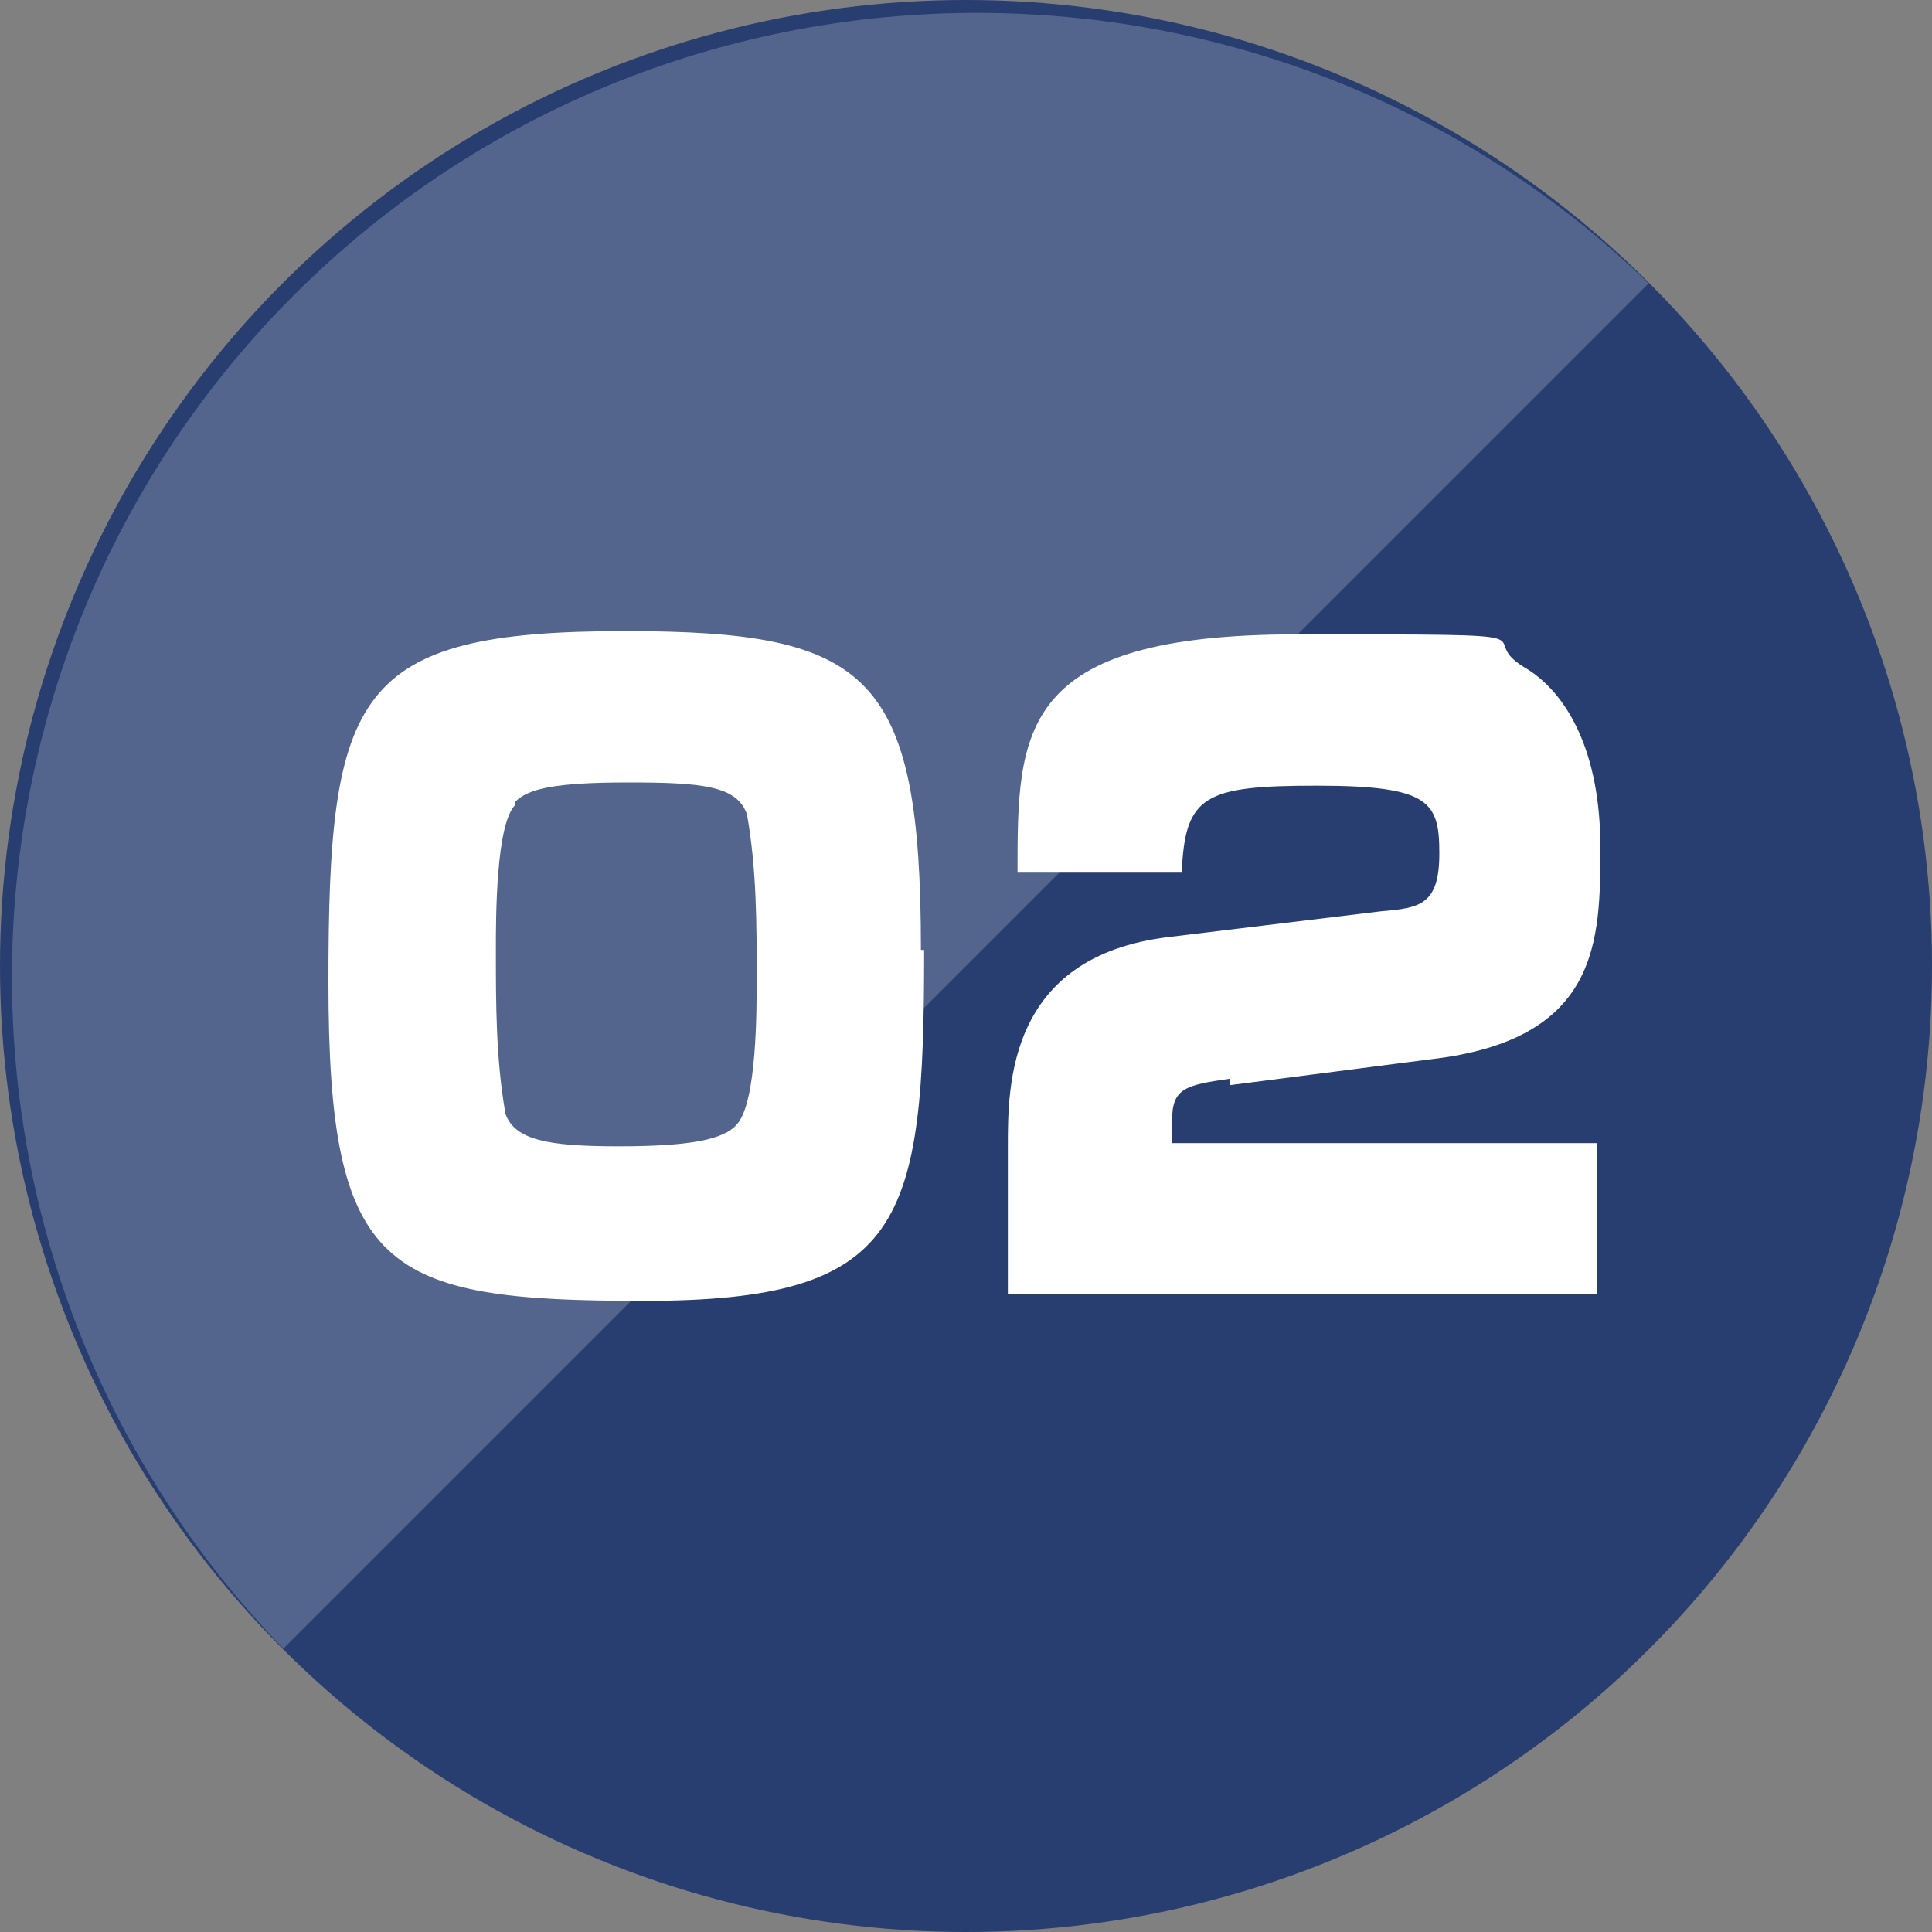
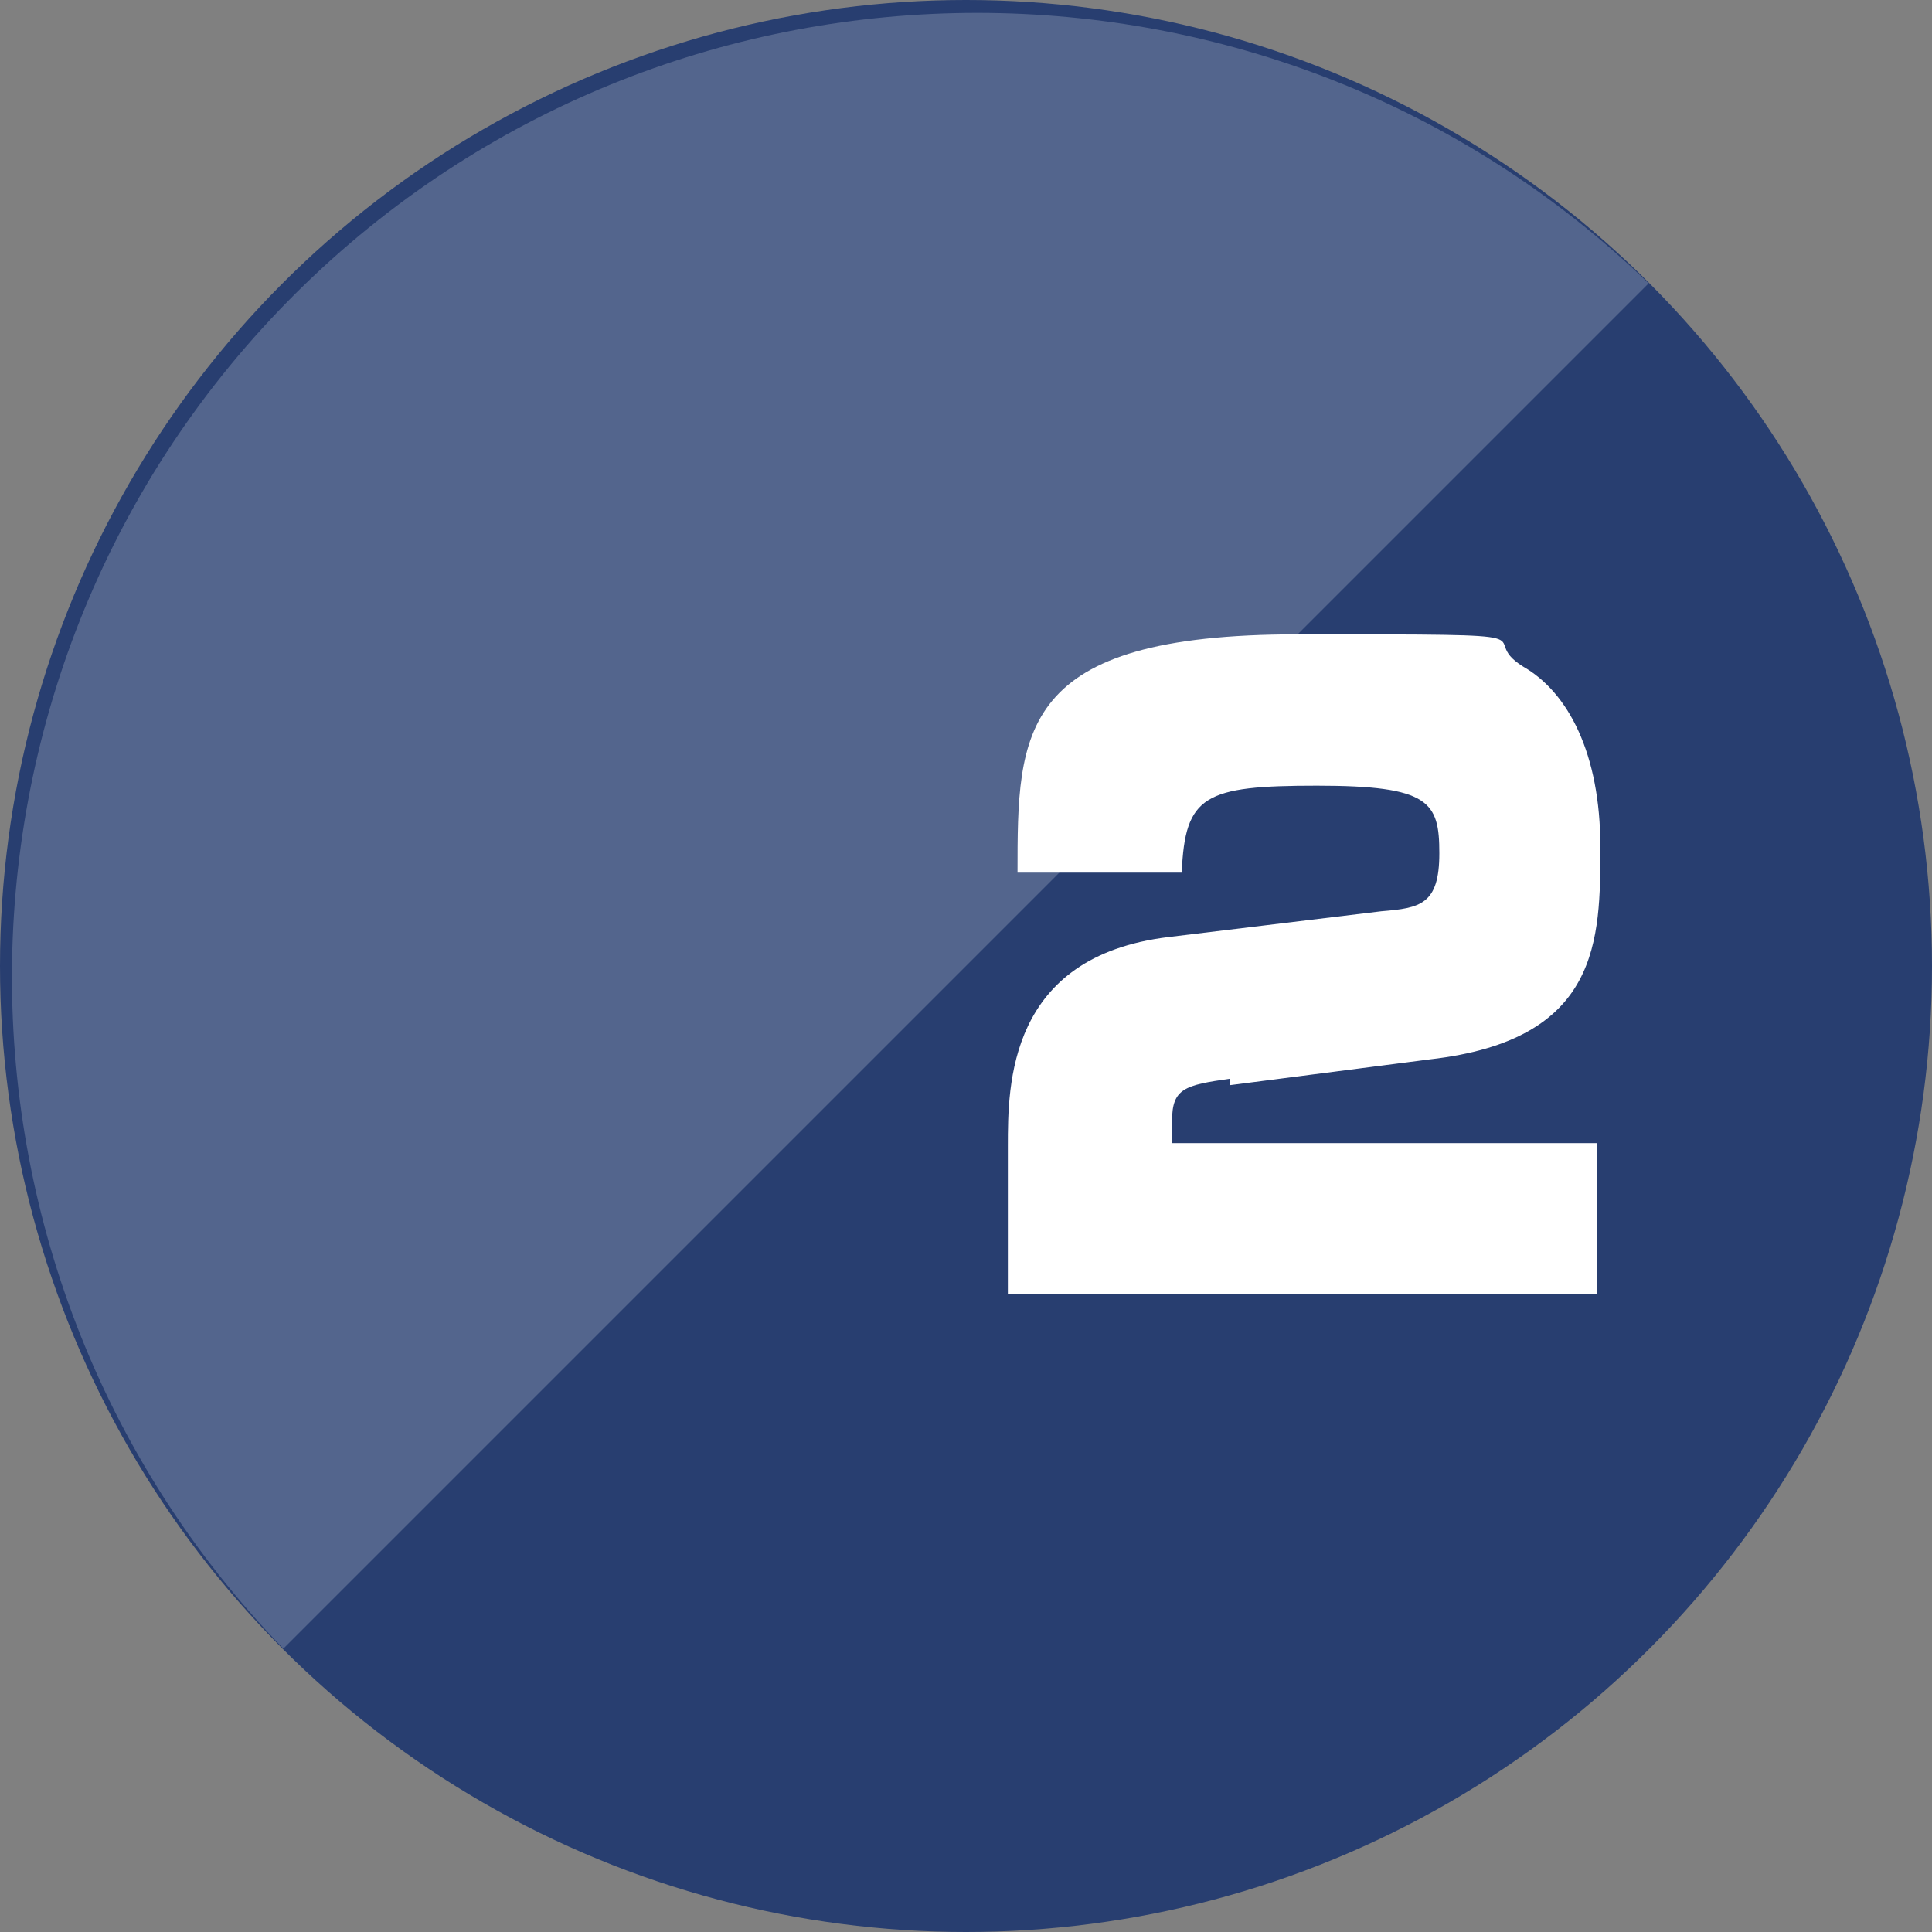
<svg xmlns="http://www.w3.org/2000/svg" id="_レイヤー_1" data-name="レイヤー 1" version="1.1" viewBox="0 0 60 60">
  <rect x="0" y="0" width="60" height="60" fill="#808080" stroke="none" />
  <defs>
    <style>
      .cls-1 {
        fill: #283e70;
      }

      .cls-1, .cls-2, .cls-3 {
        stroke-width: 0px;
      }

      .cls-2 {
        isolation: isolate;
        opacity: .2;
      }

      .cls-2, .cls-3 {
        fill: #fff;
      }
    </style>
  </defs>
  <circle class="cls-1" cx="30" cy="30" r="30" />
  <path class="cls-2" d="M8.8,51.2c-11.5-11.9-11.2-30.9.7-42.4,11.6-11.2,30.1-11.2,41.7,0" />
  <g>
-     <path class="cls-3" d="M28.7,29.5c0,8.5-.6,10.9-8.7,10.9s-9.8-.9-9.8-9.9.8-10.9,9.2-10.9c7.6,0,9.2,1.3,9.2,9.9ZM16,25c-.6.6-.6,3.5-.6,4.5,0,1.7,0,3.4.3,5.1.3.8,1.3,1,3.5,1s3.3-.2,3.7-.7c.6-.7.6-3.5.6-4.5,0-1.7,0-3.4-.3-5.1-.3-.9-1.4-1-3.7-1s-3.1.2-3.5.6Z" />
    <path class="cls-3" d="M38.2,33.5c-1.4.2-1.8.3-1.8,1.3v.7h13.2v4.7h-18.3v-4.6c0-1.9,0-5.9,5-6.5l6.6-.8c1.2-.1,1.8-.2,1.8-1.8s-.3-2.1-3.8-2.1-4.1.3-4.2,2.7h-5.1c0-4.4,0-7.4,8.7-7.4s5.4,0,7,1c1.4.8,2.4,2.7,2.4,5.6s0,6-5.3,6.6l-6.2.8Z" />
  </g>
</svg>